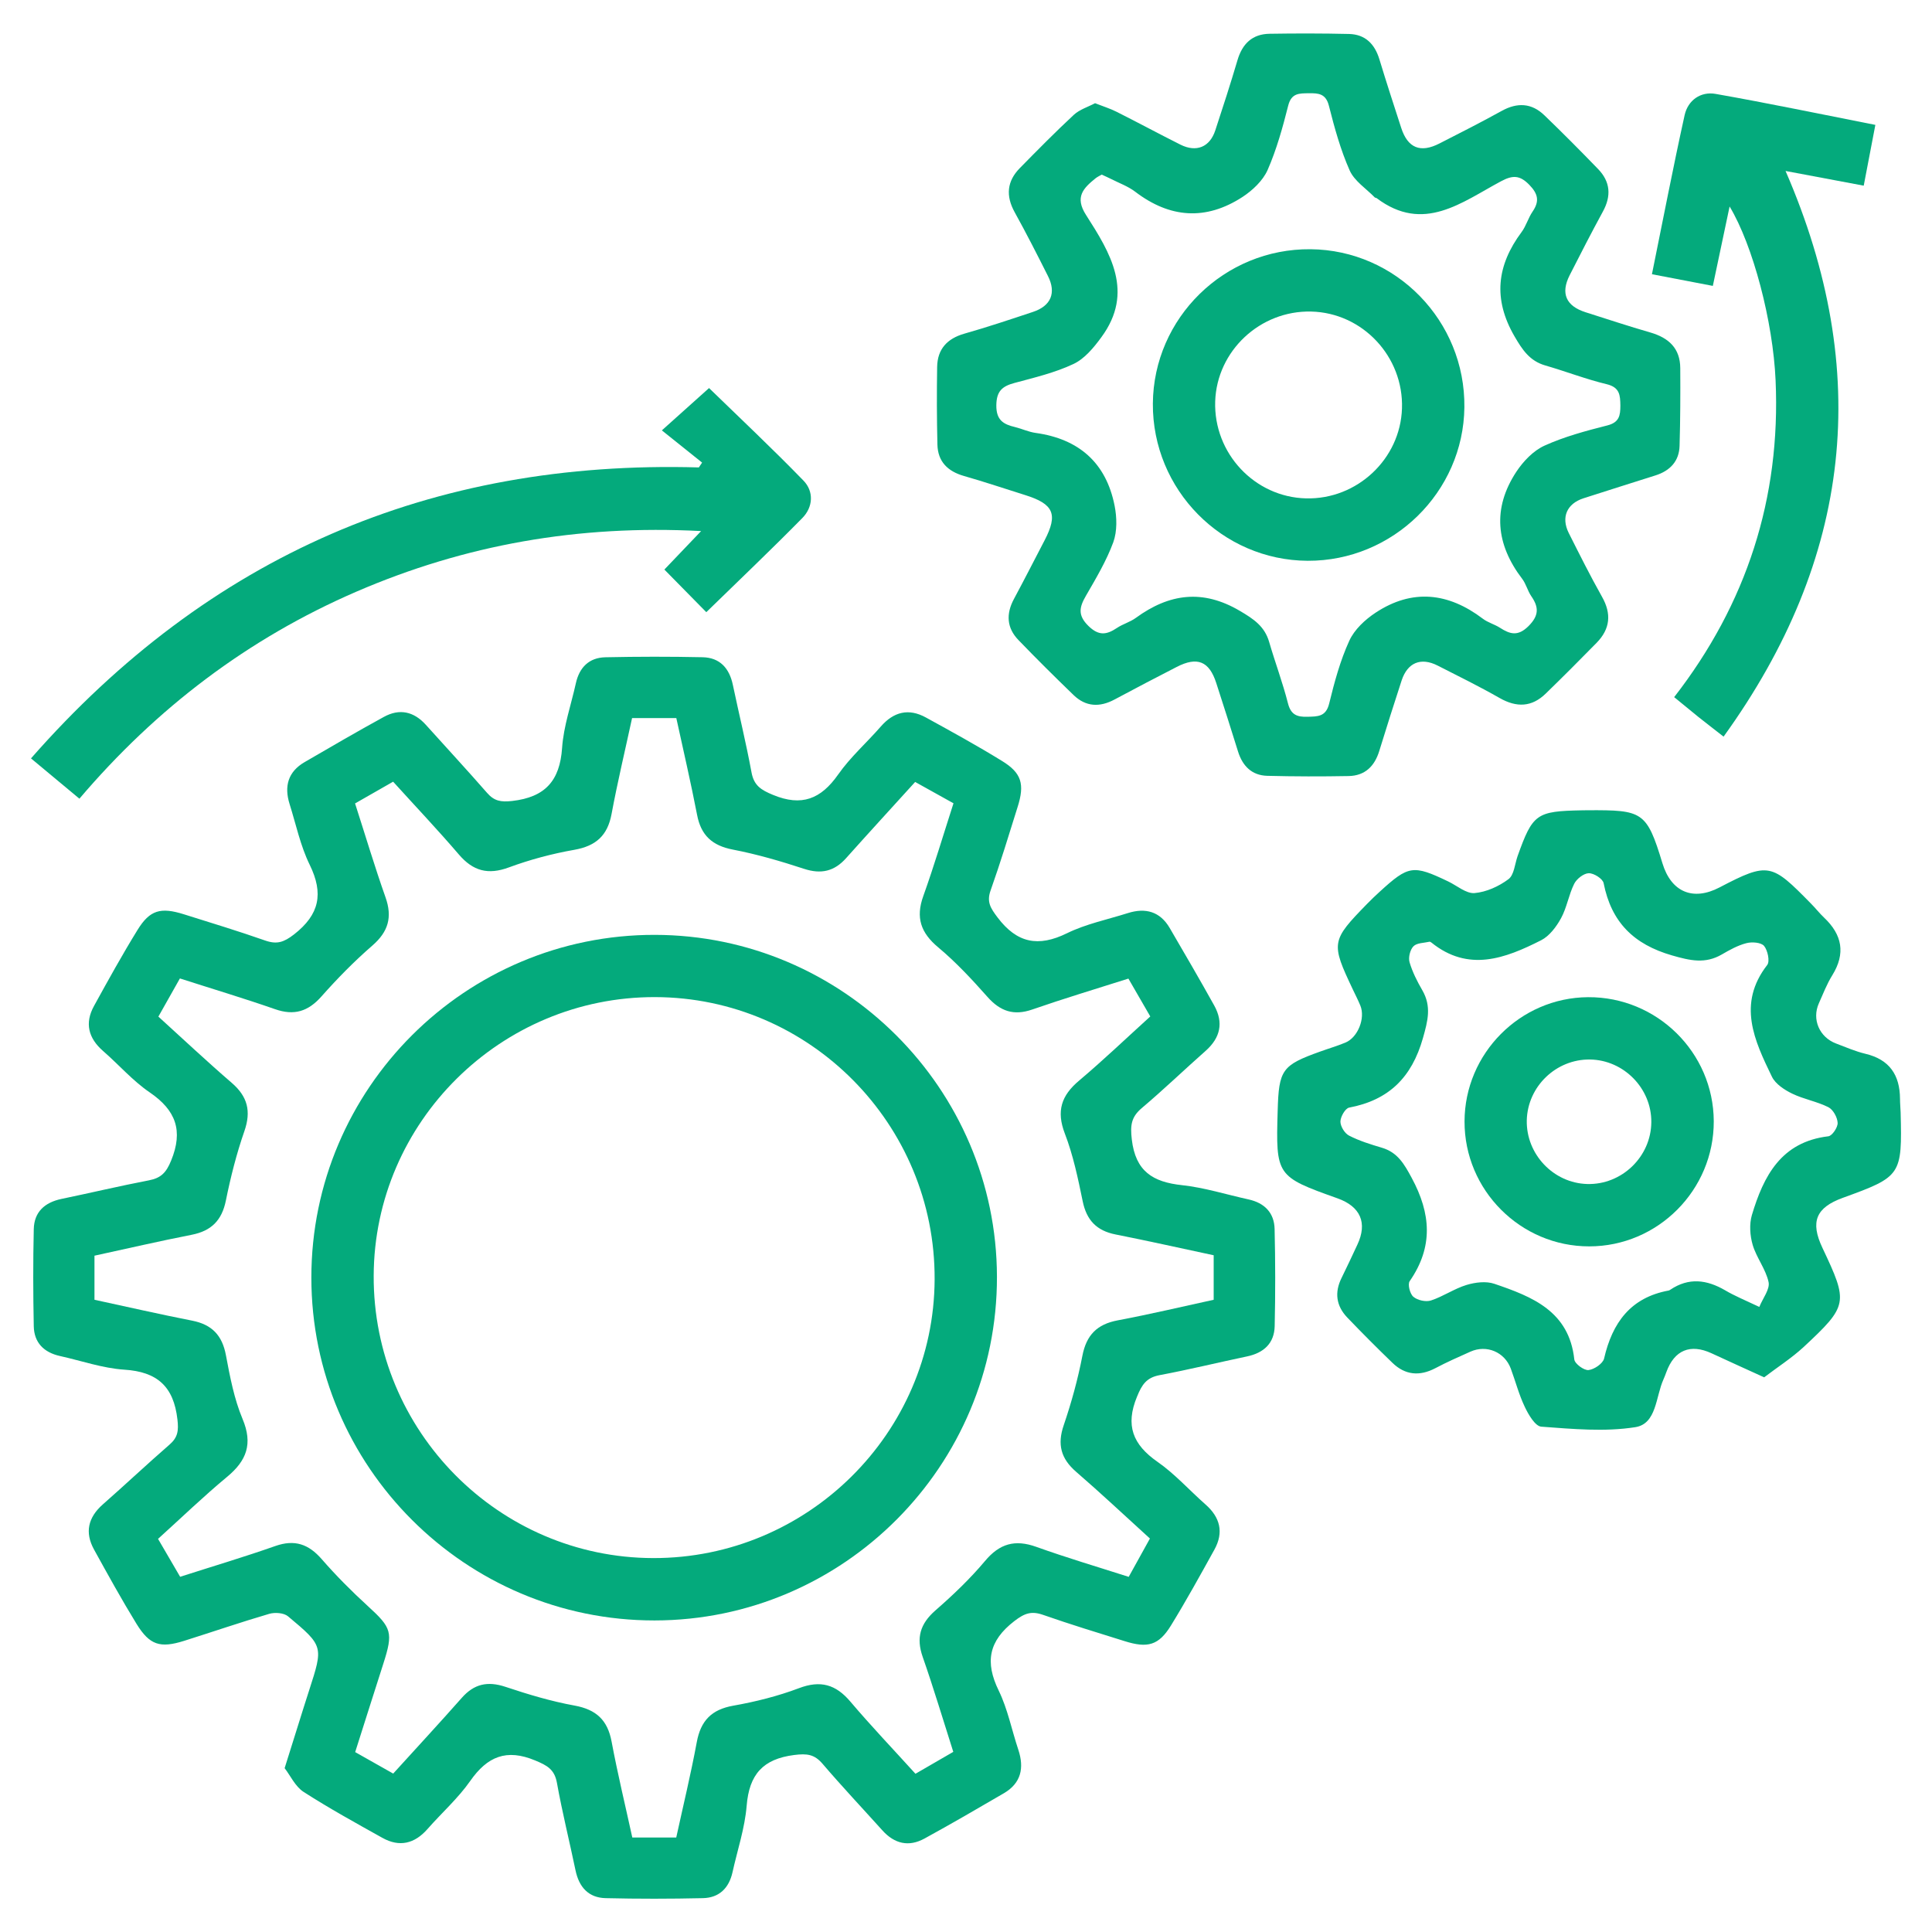
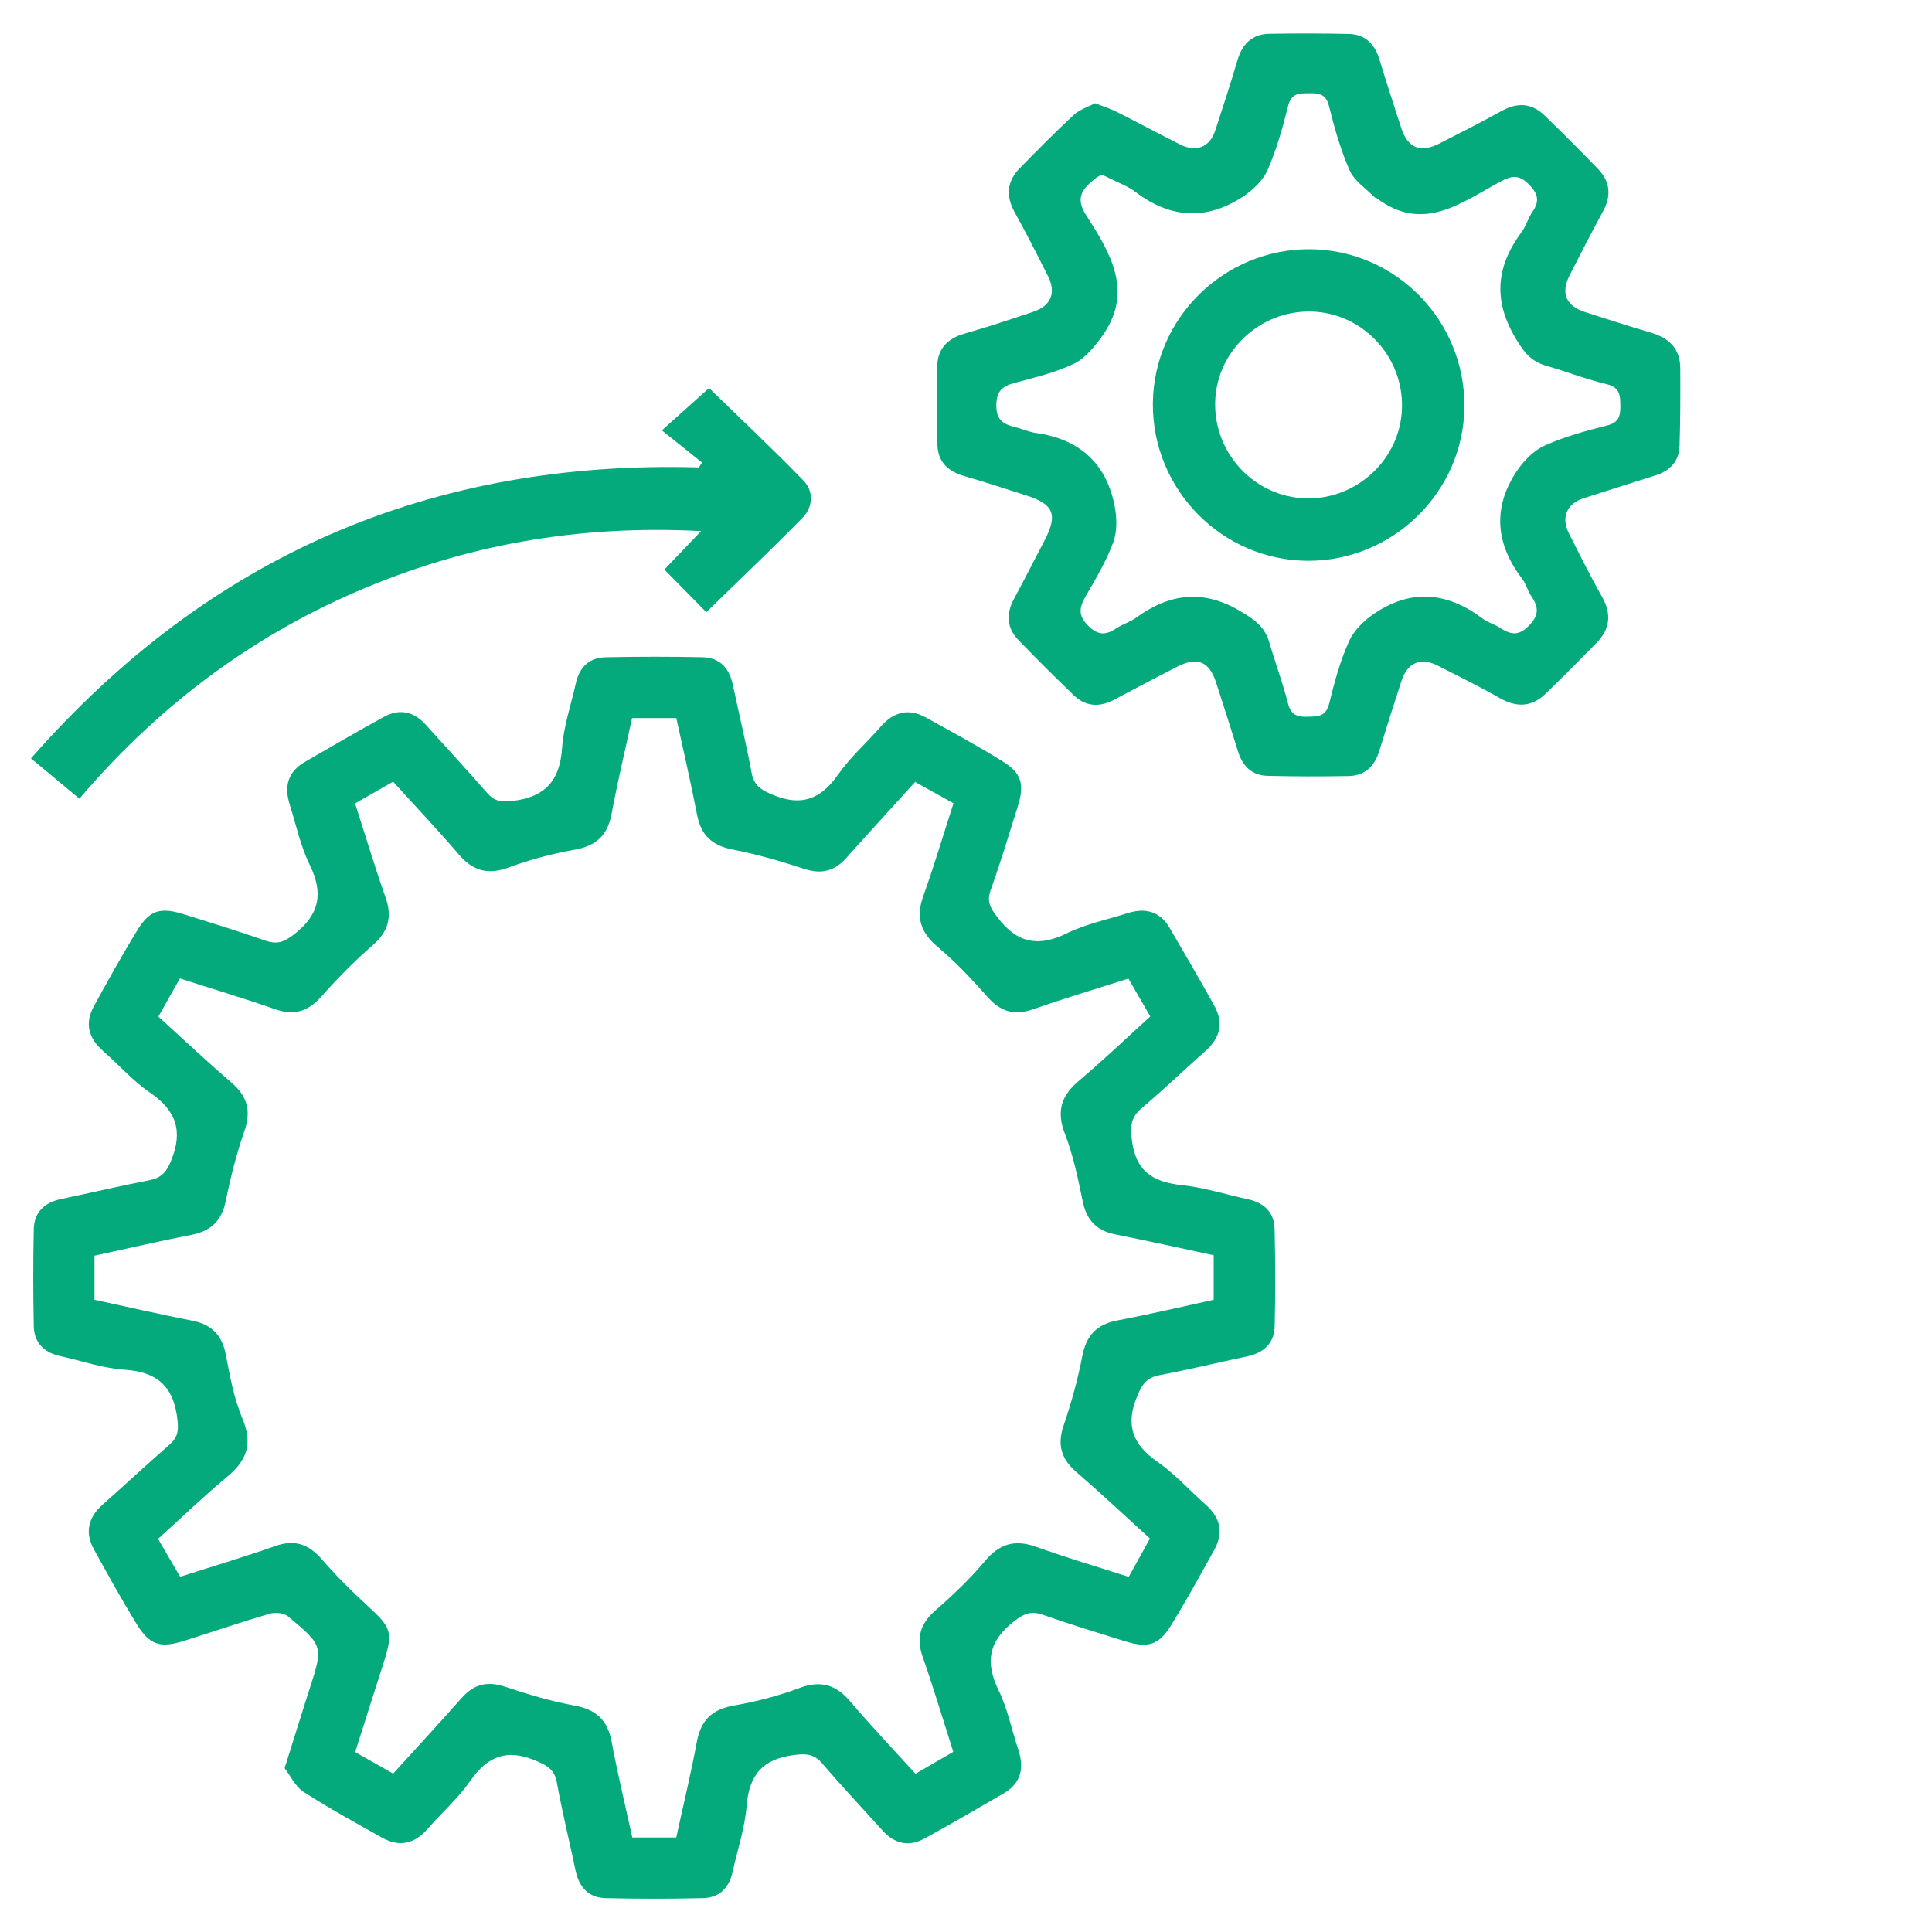
<svg xmlns="http://www.w3.org/2000/svg" version="1.1" id="Layer_1" x="0px" y="0px" width="50px" height="50px" viewBox="0 0 50 50" xml:space="preserve">
  <g>
    <path fill-rule="evenodd" clip-rule="evenodd" fill="#04AA7C" d="M7.366,45.76c0.186-0.592,0.34-1.087,0.496-1.581   C7.907,44.034,7.954,43.891,8,43.747c0.369-1.141,0.375-1.147-0.546-1.917c-0.108-0.09-0.339-0.107-0.486-0.064   c-0.74,0.217-1.47,0.468-2.206,0.7c-0.618,0.193-0.888,0.112-1.229-0.441c-0.386-0.629-0.742-1.275-1.099-1.922   c-0.245-0.444-0.155-0.832,0.228-1.17c0.58-0.51,1.143-1.04,1.726-1.547c0.216-0.188,0.237-0.362,0.204-0.65   c-0.097-0.851-0.519-1.235-1.375-1.289c-0.563-0.037-1.115-0.232-1.672-0.355c-0.411-0.093-0.662-0.346-0.671-0.768   c-0.017-0.838-0.019-1.676,0-2.514c0.01-0.446,0.284-0.691,0.717-0.782c0.755-0.156,1.506-0.336,2.264-0.481   c0.312-0.06,0.447-0.2,0.573-0.509c0.32-0.778,0.123-1.306-0.556-1.769c-0.44-0.3-0.799-0.717-1.204-1.069   c-0.383-0.334-0.48-0.723-0.234-1.168c0.364-0.661,0.729-1.323,1.125-1.965c0.318-0.517,0.599-0.594,1.198-0.406   c0.705,0.221,1.411,0.436,2.107,0.68c0.302,0.105,0.481,0.046,0.745-0.158c0.661-0.515,0.77-1.059,0.406-1.803   c-0.241-0.492-0.355-1.046-0.521-1.574c-0.143-0.456-0.04-0.833,0.388-1.082c0.681-0.396,1.362-0.792,2.053-1.171   c0.406-0.223,0.776-0.14,1.087,0.206c0.528,0.587,1.065,1.167,1.584,1.761c0.186,0.213,0.358,0.241,0.649,0.209   c0.852-0.097,1.234-0.521,1.292-1.373c0.039-0.563,0.233-1.115,0.356-1.672c0.091-0.411,0.341-0.664,0.763-0.674   c0.838-0.018,1.677-0.019,2.516-0.001c0.446,0.009,0.693,0.282,0.784,0.714c0.159,0.755,0.343,1.506,0.483,2.264   c0.063,0.345,0.248,0.457,0.557,0.585c0.742,0.307,1.239,0.108,1.685-0.527c0.315-0.45,0.739-0.824,1.104-1.242   c0.334-0.383,0.721-0.48,1.168-0.234c0.661,0.363,1.324,0.727,1.965,1.122c0.514,0.313,0.596,0.604,0.406,1.2   c-0.225,0.72-0.445,1.442-0.697,2.153c-0.107,0.299,0,0.46,0.178,0.697c0.504,0.668,1.055,0.776,1.799,0.411   c0.492-0.241,1.047-0.354,1.574-0.521c0.457-0.145,0.834-0.042,1.084,0.385c0.389,0.666,0.777,1.332,1.152,2.006   c0.246,0.443,0.16,0.835-0.221,1.173c-0.553,0.489-1.086,1.002-1.65,1.479c-0.277,0.233-0.305,0.446-0.262,0.813   c0.096,0.83,0.547,1.104,1.299,1.185c0.582,0.063,1.148,0.243,1.723,0.369c0.412,0.091,0.664,0.344,0.674,0.765   c0.02,0.837,0.021,1.676,0.002,2.514c-0.01,0.444-0.281,0.693-0.715,0.784c-0.756,0.159-1.504,0.342-2.264,0.485   c-0.34,0.064-0.457,0.245-0.584,0.557c-0.307,0.743-0.109,1.24,0.529,1.685c0.451,0.314,0.826,0.736,1.242,1.103   c0.381,0.334,0.479,0.724,0.232,1.17c-0.365,0.66-0.73,1.322-1.125,1.965c-0.316,0.513-0.602,0.592-1.201,0.403   c-0.705-0.22-1.41-0.435-2.107-0.679c-0.303-0.106-0.48-0.043-0.744,0.16c-0.666,0.514-0.766,1.062-0.404,1.802   c0.232,0.478,0.336,1.018,0.506,1.527c0.158,0.474,0.072,0.867-0.375,1.128c-0.682,0.398-1.363,0.794-2.054,1.172   c-0.407,0.223-0.776,0.135-1.087-0.21c-0.517-0.574-1.047-1.137-1.55-1.725c-0.212-0.248-0.405-0.269-0.732-0.228   c-0.814,0.103-1.166,0.506-1.232,1.312c-0.047,0.58-0.239,1.147-0.366,1.721c-0.091,0.412-0.346,0.663-0.767,0.672   c-0.838,0.019-1.677,0.02-2.515,0c-0.445-0.01-0.69-0.285-0.781-0.719c-0.157-0.755-0.345-1.505-0.481-2.264   c-0.063-0.351-0.255-0.452-0.562-0.58c-0.744-0.311-1.239-0.104-1.683,0.531c-0.315,0.45-0.738,0.825-1.104,1.242   c-0.335,0.382-0.726,0.477-1.169,0.229c-0.688-0.384-1.38-0.765-2.042-1.191C7.639,46.231,7.516,45.954,7.366,45.76z    M24.671,45.338c-0.267-0.835-0.51-1.652-0.791-2.455c-0.174-0.496-0.067-0.859,0.328-1.205c0.454-0.396,0.895-0.816,1.282-1.277   c0.379-0.454,0.777-0.566,1.328-0.369c0.783,0.281,1.582,0.517,2.393,0.777c0.199-0.36,0.373-0.676,0.549-0.992   c-0.664-0.604-1.275-1.178-1.91-1.727c-0.395-0.342-0.492-0.709-0.32-1.208c0.199-0.585,0.365-1.187,0.482-1.794   c0.104-0.537,0.379-0.816,0.912-0.917c0.836-0.157,1.662-0.354,2.486-0.533c0-0.416,0-0.777,0-1.152   c-0.869-0.186-1.703-0.372-2.543-0.539c-0.49-0.098-0.748-0.371-0.848-0.863c-0.121-0.59-0.246-1.188-0.461-1.747   c-0.225-0.584-0.09-0.985,0.369-1.371c0.625-0.527,1.219-1.095,1.842-1.66c-0.203-0.35-0.385-0.664-0.566-0.98   c-0.863,0.274-1.682,0.52-2.488,0.8c-0.48,0.167-0.83,0.046-1.16-0.327c-0.4-0.451-0.815-0.898-1.276-1.283   c-0.45-0.376-0.585-0.768-0.385-1.324c0.281-0.784,0.518-1.584,0.782-2.403c-0.353-0.196-0.668-0.372-0.992-0.552   c-0.617,0.68-1.207,1.323-1.788,1.973c-0.304,0.34-0.644,0.42-1.085,0.276c-0.604-0.198-1.219-0.378-1.842-0.498   c-0.536-0.103-0.827-0.366-0.929-0.901c-0.161-0.835-0.355-1.665-0.537-2.503c-0.404,0-0.766,0-1.145,0   c-0.183,0.846-0.378,1.661-0.531,2.483c-0.104,0.559-0.405,0.827-0.963,0.926c-0.575,0.101-1.149,0.254-1.696,0.456   c-0.538,0.199-0.926,0.093-1.292-0.334c-0.544-0.635-1.12-1.243-1.702-1.885c-0.342,0.195-0.657,0.376-0.985,0.563   c0.27,0.838,0.509,1.64,0.788,2.429c0.182,0.513,0.073,0.89-0.339,1.248c-0.467,0.405-0.906,0.852-1.316,1.315   c-0.345,0.391-0.707,0.507-1.205,0.332c-0.803-0.28-1.619-0.524-2.461-0.795c-0.193,0.343-0.371,0.659-0.557,0.988   c0.651,0.591,1.262,1.166,1.897,1.713c0.41,0.353,0.509,0.732,0.329,1.25c-0.203,0.584-0.356,1.188-0.479,1.796   c-0.104,0.515-0.376,0.787-0.885,0.887c-0.836,0.164-1.667,0.357-2.516,0.541c0,0.394,0,0.756,0,1.141   c0.857,0.185,1.689,0.376,2.526,0.54c0.512,0.1,0.78,0.379,0.876,0.895c0.105,0.559,0.213,1.131,0.431,1.651   c0.269,0.642,0.107,1.075-0.399,1.495c-0.616,0.511-1.192,1.068-1.789,1.607c0.207,0.355,0.383,0.657,0.572,0.981   c0.841-0.27,1.659-0.513,2.463-0.796c0.501-0.176,0.861-0.051,1.202,0.341c0.374,0.429,0.778,0.834,1.199,1.219   c0.61,0.557,0.655,0.675,0.394,1.487c-0.244,0.759-0.484,1.52-0.728,2.286c0.356,0.201,0.659,0.372,0.984,0.556   c0.607-0.669,1.199-1.308,1.775-1.96c0.318-0.361,0.668-0.438,1.127-0.286c0.587,0.196,1.185,0.376,1.792,0.486   c0.56,0.103,0.854,0.374,0.958,0.932c0.156,0.834,0.356,1.66,0.536,2.483c0.408,0,0.756,0,1.137,0   c0.182-0.834,0.379-1.646,0.531-2.467c0.102-0.554,0.38-0.845,0.944-0.945c0.576-0.102,1.152-0.246,1.698-0.452   c0.559-0.213,0.956-0.099,1.333,0.346c0.541,0.637,1.117,1.241,1.685,1.868C24.037,45.703,24.339,45.529,24.671,45.338z" />
    <path fill-rule="evenodd" clip-rule="evenodd" fill="#04AA7C" d="M28.34,2.671c0.219,0.086,0.395,0.14,0.557,0.222   c0.553,0.278,1.1,0.573,1.654,0.851c0.412,0.205,0.758,0.063,0.9-0.368c0.199-0.605,0.396-1.212,0.576-1.822   c0.125-0.422,0.383-0.672,0.826-0.68c0.686-0.011,1.373-0.011,2.059,0.005c0.422,0.01,0.666,0.26,0.787,0.657   c0.18,0.594,0.373,1.184,0.564,1.773c0.17,0.524,0.498,0.658,0.994,0.402c0.539-0.275,1.078-0.548,1.605-0.84   c0.406-0.225,0.777-0.206,1.107,0.113c0.471,0.453,0.932,0.918,1.387,1.388c0.322,0.331,0.348,0.7,0.125,1.106   c-0.297,0.545-0.58,1.097-0.861,1.65c-0.234,0.465-0.092,0.791,0.412,0.952c0.561,0.178,1.117,0.363,1.68,0.525   c0.475,0.138,0.77,0.409,0.773,0.922c0.004,0.67,0.002,1.34-0.018,2.009c-0.01,0.4-0.246,0.646-0.619,0.766   c-0.623,0.198-1.246,0.393-1.869,0.594c-0.43,0.14-0.582,0.491-0.381,0.896c0.279,0.555,0.557,1.111,0.861,1.651   c0.252,0.444,0.211,0.834-0.137,1.191c-0.434,0.443-0.873,0.883-1.318,1.315c-0.361,0.353-0.754,0.366-1.193,0.116   c-0.525-0.299-1.066-0.566-1.605-0.84c-0.436-0.221-0.779-0.077-0.932,0.385c-0.197,0.606-0.391,1.213-0.578,1.822   c-0.121,0.398-0.371,0.644-0.793,0.652c-0.701,0.013-1.406,0.012-2.107-0.006c-0.4-0.011-0.639-0.254-0.756-0.629   c-0.184-0.593-0.373-1.184-0.564-1.774c-0.182-0.564-0.49-0.69-1.025-0.414c-0.537,0.276-1.072,0.555-1.605,0.841   c-0.385,0.207-0.746,0.192-1.063-0.115c-0.482-0.466-0.959-0.938-1.424-1.421c-0.307-0.316-0.326-0.678-0.119-1.064   c0.27-0.502,0.529-1.011,0.793-1.517c0.352-0.676,0.238-0.941-0.5-1.172c-0.527-0.165-1.053-0.343-1.583-0.494   c-0.422-0.12-0.68-0.371-0.69-0.815c-0.016-0.669-0.018-1.339-0.007-2.009c0.008-0.459,0.257-0.732,0.704-0.86   c0.596-0.169,1.186-0.367,1.773-0.562c0.469-0.154,0.611-0.492,0.391-0.929c-0.279-0.555-0.561-1.109-0.861-1.651   c-0.236-0.427-0.201-0.805,0.137-1.147c0.459-0.467,0.918-0.933,1.396-1.377C27.943,2.832,28.162,2.766,28.34,2.671z M28.512,4.519   c-0.051,0.03-0.111,0.057-0.16,0.096c-0.313,0.254-0.545,0.482-0.246,0.948c0.627,0.979,1.258,1.997,0.396,3.166   c-0.195,0.267-0.434,0.557-0.721,0.691c-0.48,0.227-1.012,0.352-1.527,0.491c-0.316,0.085-0.465,0.211-0.469,0.578   c-0.004,0.385,0.184,0.493,0.486,0.564c0.178,0.044,0.35,0.126,0.531,0.151c1.117,0.155,1.822,0.77,2.043,1.879   c0.061,0.306,0.07,0.665-0.033,0.95c-0.178,0.483-0.449,0.937-0.709,1.387c-0.168,0.291-0.219,0.501,0.066,0.78   c0.27,0.264,0.473,0.228,0.738,0.051c0.152-0.102,0.34-0.152,0.488-0.26c0.863-0.63,1.732-0.75,2.695-0.18   c0.354,0.208,0.639,0.398,0.756,0.804c0.154,0.53,0.35,1.05,0.486,1.586c0.076,0.299,0.236,0.357,0.506,0.349   c0.262-0.008,0.477,0.003,0.561-0.343c0.135-0.552,0.285-1.11,0.521-1.625c0.131-0.288,0.408-0.547,0.682-0.727   c0.949-0.625,1.881-0.519,2.773,0.157c0.131,0.1,0.303,0.144,0.443,0.234c0.262,0.169,0.467,0.229,0.74-0.043   c0.275-0.275,0.268-0.491,0.07-0.776c-0.094-0.138-0.133-0.313-0.232-0.444c-0.682-0.893-0.777-1.825-0.154-2.773   c0.18-0.272,0.441-0.547,0.732-0.678c0.514-0.233,1.072-0.382,1.623-0.522c0.309-0.078,0.338-0.256,0.338-0.513   c-0.004-0.269-0.014-0.472-0.354-0.554c-0.537-0.129-1.055-0.331-1.586-0.484c-0.406-0.117-0.594-0.401-0.801-0.757   c-0.559-0.965-0.457-1.833,0.184-2.696c0.119-0.159,0.172-0.366,0.285-0.53c0.182-0.267,0.145-0.456-0.084-0.692   c-0.248-0.256-0.434-0.253-0.734-0.092c-1.014,0.541-2.004,1.353-3.219,0.435c-0.014-0.01-0.037-0.007-0.047-0.018   c-0.223-0.229-0.527-0.423-0.65-0.699c-0.236-0.532-0.393-1.104-0.537-1.673c-0.08-0.317-0.273-0.327-0.521-0.324   c-0.242,0.004-0.447-0.009-0.531,0.315c-0.143,0.567-0.301,1.14-0.535,1.673c-0.123,0.276-0.389,0.526-0.65,0.697   c-0.945,0.614-1.877,0.551-2.777-0.137c-0.184-0.14-0.412-0.221-0.621-0.328C28.684,4.596,28.607,4.563,28.512,4.519z" />
-     <path fill-rule="evenodd" clip-rule="evenodd" fill="#04AA7C" d="M45.656,35.645c-0.512-0.233-0.938-0.426-1.361-0.622   c-0.549-0.254-0.963-0.083-1.17,0.487c-0.023,0.063-0.047,0.126-0.074,0.187c-0.203,0.446-0.176,1.151-0.729,1.238   c-0.793,0.125-1.623,0.047-2.434-0.013c-0.156-0.011-0.332-0.311-0.426-0.511c-0.152-0.316-0.24-0.661-0.363-0.992   c-0.16-0.429-0.625-0.625-1.043-0.439c-0.307,0.137-0.613,0.272-0.91,0.429c-0.408,0.214-0.781,0.179-1.109-0.138   c-0.398-0.384-0.789-0.776-1.172-1.176c-0.285-0.3-0.332-0.646-0.146-1.021c0.141-0.285,0.275-0.574,0.41-0.863   c0.264-0.562,0.082-0.985-0.514-1.198c-1.586-0.565-1.598-0.584-1.549-2.266c0.029-1.062,0.113-1.179,1.092-1.53   c0.221-0.08,0.447-0.146,0.664-0.236c0.32-0.134,0.518-0.632,0.383-0.958c-0.057-0.14-0.127-0.273-0.191-0.41   c-0.574-1.211-0.566-1.265,0.365-2.22c0.105-0.108,0.215-0.213,0.326-0.314c0.75-0.686,0.865-0.702,1.775-0.267   c0.227,0.109,0.463,0.317,0.68,0.301c0.305-0.026,0.631-0.174,0.879-0.36c0.146-0.108,0.164-0.392,0.236-0.597   c0.393-1.097,0.484-1.163,1.67-1.185c0.049-0.001,0.1-0.002,0.15-0.002c1.412-0.006,1.521,0.027,1.928,1.37   c0.227,0.75,0.793,0.985,1.477,0.628c1.275-0.668,1.35-0.618,2.365,0.415c0.119,0.119,0.223,0.254,0.344,0.368   c0.467,0.442,0.559,0.926,0.211,1.489c-0.141,0.227-0.238,0.48-0.348,0.726c-0.186,0.417,0.014,0.878,0.445,1.041   c0.252,0.095,0.5,0.204,0.76,0.266c0.623,0.148,0.891,0.549,0.895,1.164c0,0.117,0.012,0.234,0.016,0.352   c0.041,1.63,0.018,1.662-1.494,2.211c-0.699,0.253-0.85,0.62-0.529,1.297c0.672,1.423,0.666,1.489-0.494,2.571   C46.359,35.153,45.998,35.385,45.656,35.645z M45.531,33.823c0.092-0.228,0.277-0.457,0.24-0.641   c-0.072-0.336-0.314-0.632-0.412-0.965c-0.07-0.24-0.09-0.533-0.021-0.769c0.303-1.014,0.758-1.896,1.98-2.041   c0.098-0.012,0.246-0.23,0.24-0.347c-0.006-0.143-0.117-0.344-0.24-0.406c-0.297-0.149-0.639-0.206-0.939-0.352   c-0.199-0.097-0.428-0.247-0.52-0.433c-0.455-0.938-0.906-1.888-0.123-2.896c0.072-0.095,0.012-0.378-0.082-0.493   c-0.078-0.091-0.314-0.109-0.457-0.071c-0.225,0.058-0.436,0.176-0.637,0.293c-0.43,0.248-0.814,0.16-1.285,0.025   c-0.998-0.287-1.574-0.863-1.773-1.87c-0.021-0.114-0.252-0.261-0.385-0.258c-0.131,0.003-0.313,0.146-0.377,0.274   c-0.141,0.282-0.189,0.613-0.34,0.89c-0.121,0.221-0.301,0.462-0.516,0.571c-0.928,0.47-1.881,0.834-2.842,0.057   c-0.014-0.01-0.033-0.022-0.047-0.019c-0.143,0.033-0.326,0.028-0.414,0.117s-0.137,0.29-0.102,0.412   c0.074,0.254,0.199,0.499,0.332,0.729c0.24,0.419,0.141,0.789,0.014,1.238c-0.289,1.017-0.883,1.603-1.91,1.797   c-0.1,0.02-0.223,0.236-0.225,0.361c0,0.125,0.111,0.307,0.225,0.364c0.266,0.137,0.559,0.227,0.848,0.313   c0.406,0.121,0.576,0.417,0.771,0.779c0.5,0.925,0.564,1.786-0.051,2.674c-0.057,0.081,0.006,0.332,0.096,0.405   c0.107,0.091,0.322,0.139,0.455,0.095c0.316-0.103,0.602-0.305,0.918-0.401c0.227-0.069,0.508-0.104,0.723-0.03   c0.979,0.333,1.934,0.708,2.068,1.957c0.012,0.111,0.25,0.287,0.367,0.275c0.146-0.014,0.373-0.167,0.404-0.299   c0.213-0.926,0.686-1.578,1.67-1.759c0.018-0.003,0.031-0.014,0.045-0.022c0.477-0.32,0.941-0.261,1.418,0.016   C44.893,33.539,45.158,33.646,45.531,33.823z" />
    <path fill-rule="evenodd" clip-rule="evenodd" fill="#04AA7C" d="M18.17,11.972c-0.338-0.271-0.676-0.542-1.041-0.834   c0.466-0.419,0.847-0.76,1.221-1.095c0.772,0.751,1.627,1.554,2.443,2.394c0.274,0.281,0.25,0.685-0.026,0.967   c-0.81,0.824-1.648,1.62-2.488,2.439c-0.348-0.354-0.7-0.711-1.085-1.103c0.283-0.296,0.567-0.594,0.951-0.996   c-3.185-0.166-6.112,0.354-8.924,1.569c-2.806,1.214-5.175,3.017-7.166,5.357c-0.411-0.342-0.796-0.662-1.253-1.043   c4.604-5.246,10.352-7.729,17.284-7.53C18.115,12.056,18.143,12.014,18.17,11.972z" />
-     <path fill-rule="evenodd" clip-rule="evenodd" fill="#04AA7C" d="M44.762,5.344c-0.146,0.696-0.283,1.344-0.434,2.055   c-0.521-0.1-1.021-0.196-1.576-0.302c0.285-1.401,0.547-2.765,0.846-4.118c0.086-0.384,0.414-0.617,0.801-0.549   c1.367,0.241,2.725,0.525,4.135,0.802c-0.104,0.539-0.197,1.026-0.301,1.573c-0.678-0.127-1.326-0.249-2.023-0.38   c2.254,5.19,1.723,10.028-1.604,14.639c-0.244-0.191-0.451-0.349-0.654-0.511c-0.195-0.157-0.389-0.317-0.625-0.511   c1.875-2.415,2.76-5.148,2.625-8.199C45.885,8.317,45.367,6.349,44.762,5.344z" />
-     <path fill-rule="evenodd" clip-rule="evenodd" fill="#04AA7C" d="M16.94,41.937c-4.894,0.004-8.883-3.981-8.882-8.874   c0-4.895,3.988-8.874,8.885-8.869c4.871,0.005,8.848,3.978,8.858,8.847C25.811,37.936,21.831,41.932,16.94,41.937z M16.906,40.323   c3.991,0.008,7.264-3.233,7.282-7.211c0.019-4.016-3.232-7.298-7.236-7.307c-3.993-0.008-7.265,3.232-7.281,7.21   C9.654,37.032,12.904,40.315,16.906,40.323z" />
    <path fill-rule="evenodd" clip-rule="evenodd" fill="#04AA7C" d="M29.836,10.445c0.016-2.218,1.852-4.016,4.08-3.995   c2.217,0.02,4.008,1.859,3.982,4.091c-0.025,2.194-1.85,3.981-4.055,3.972C31.625,14.502,29.822,12.672,29.836,10.445z    M33.801,12.898c1.32,0.032,2.439-1.018,2.482-2.326c0.045-1.343-1.02-2.478-2.35-2.509c-1.322-0.031-2.441,1.018-2.484,2.325   C31.406,11.731,32.469,12.866,33.801,12.898z" />
-     <path fill-rule="evenodd" clip-rule="evenodd" fill="#04AA7C" d="M44.352,29.016c0.006,1.781-1.445,3.24-3.223,3.24   c-1.777,0.002-3.232-1.455-3.227-3.234c0.004-1.758,1.439-3.203,3.195-3.215C42.881,25.795,44.344,27.237,44.352,29.016z    M41.15,27.42c-0.879-0.012-1.617,0.698-1.637,1.575c-0.018,0.876,0.689,1.622,1.563,1.647c0.895,0.026,1.654-0.706,1.66-1.601   C42.744,28.168,42.023,27.433,41.15,27.42z" />
  </g>
</svg>